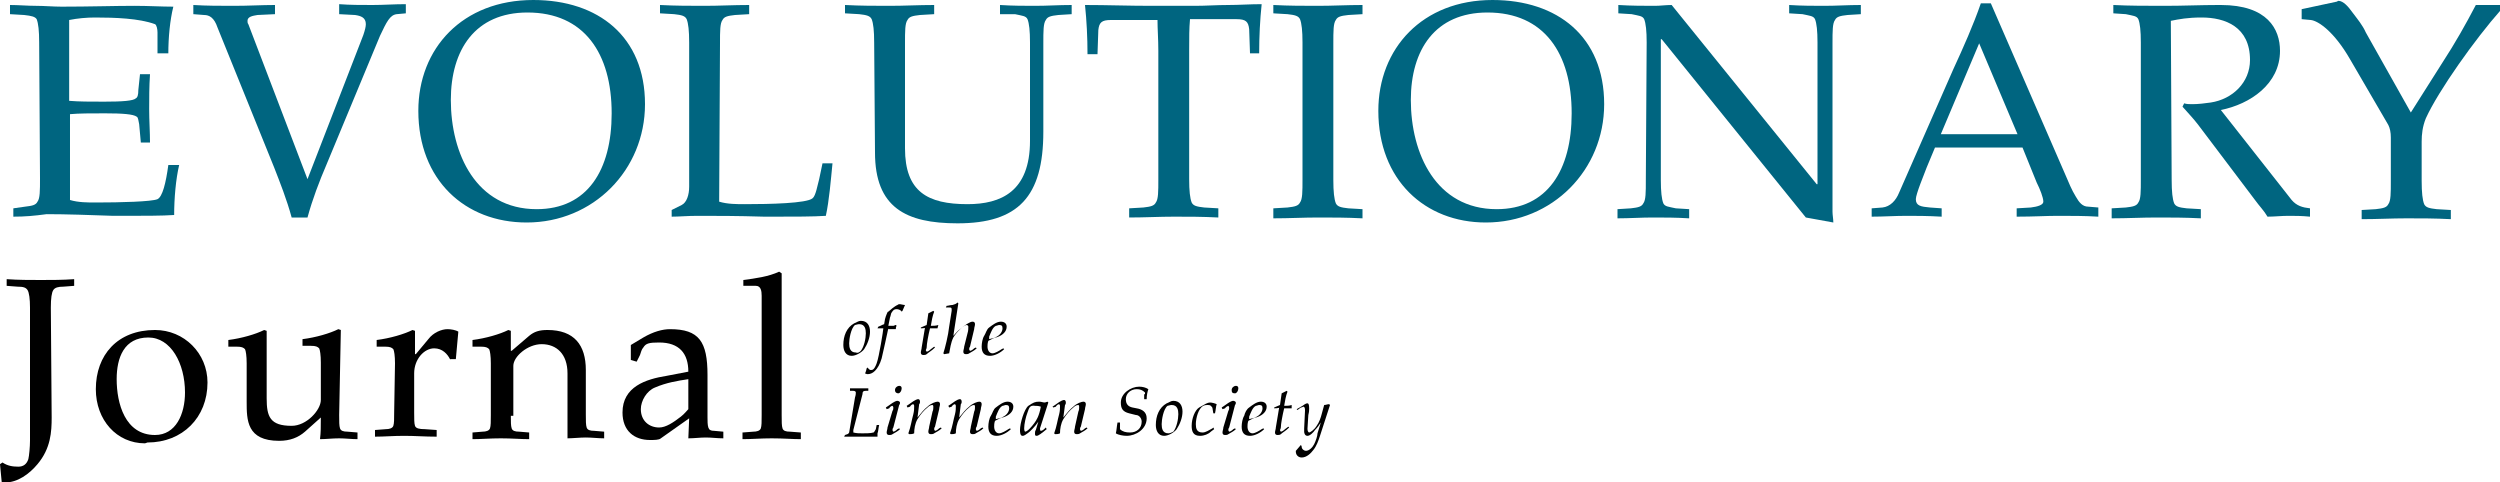
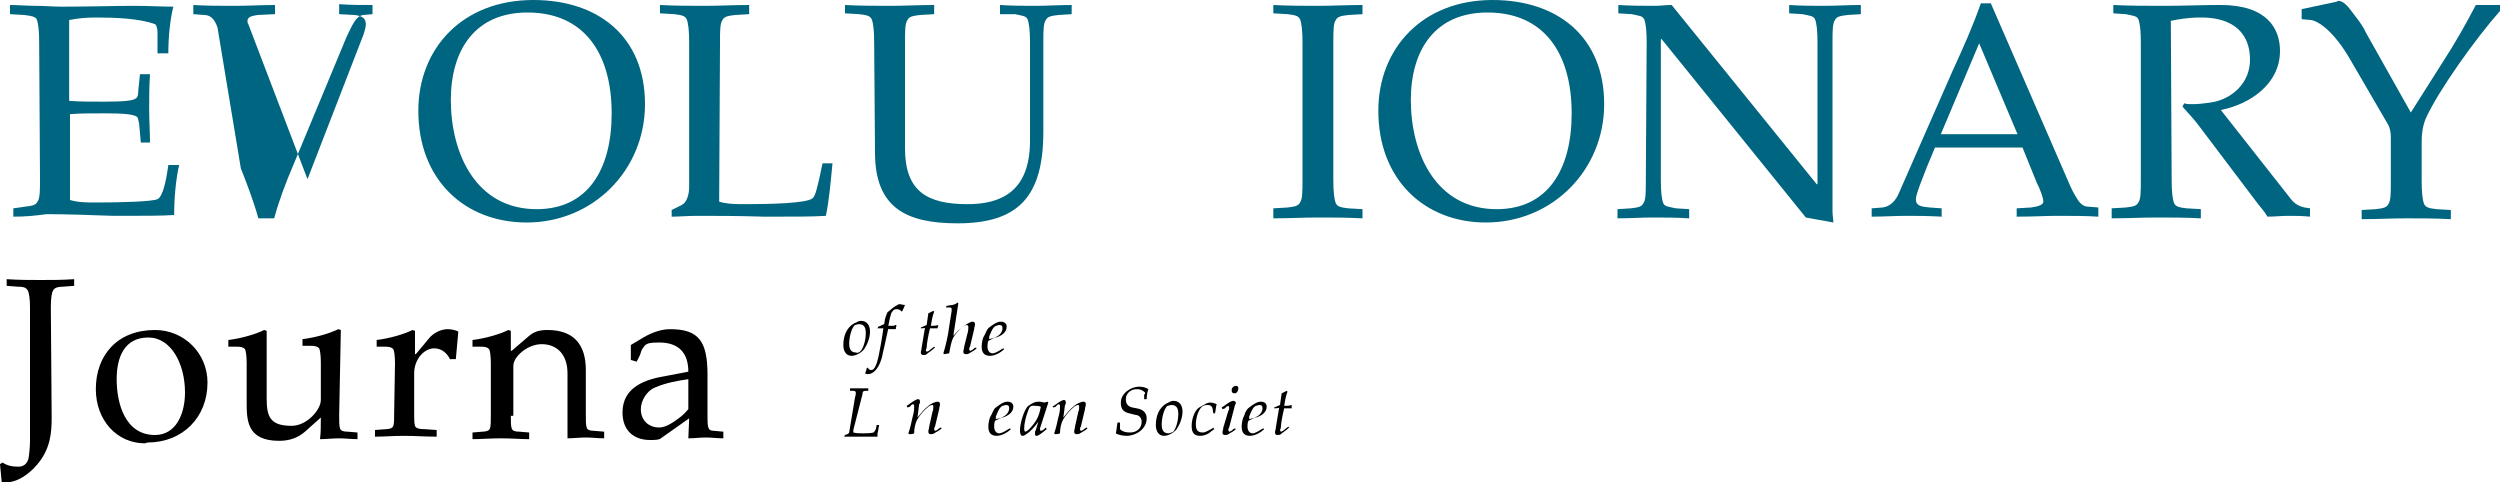
<svg xmlns="http://www.w3.org/2000/svg" version="1.1" id="Layer_1" x="0px" y="0px" viewBox="0 0 300 57.9" style="enable-background:new 0 0 300 57.9;" xml:space="preserve">
  <style type="text/css">
	.st0{fill:#006580;}
</style>
  <g>
    <g>
      <path class="st0" d="M4.7,5.1c0-1.4-0.1-2.3-0.3-2.8C4.2,2,3.8,1.9,2.9,1.8L1.2,1.7V0.6c1,0,2.1,0.1,3.1,0.1s2.1,0.1,3.1,0.1    c3.2,0,6.5-0.1,8.7-0.1c1.7,0,3.3,0.1,4.7,0.1c-0.4,1.6-0.6,3.7-0.6,5.6h-1.3V3.9c0-0.4-0.1-0.9-0.3-1c-1.9-0.7-4.8-0.8-7.2-0.8    c-1,0-2.1,0.1-3.1,0.3v9.7c1.2,0.1,2.5,0.1,4.2,0.1c2.2,0,3.5-0.1,3.8-0.4c0.2-0.1,0.3-0.4,0.3-1l0.2-1.9H18    c-0.1,1.5-0.1,2.9-0.1,4.2s0.1,2.8,0.1,4h-1.1l-0.2-2.2c-0.1-0.4-0.1-0.8-0.3-0.9c-0.4-0.3-1.7-0.4-3.8-0.4c-1.7,0-3.1,0-4.2,0.1    v10.3c1,0.3,2.1,0.3,3.1,0.3c3,0,6.7-0.1,7.4-0.4c0.6-0.3,1-1.9,1.3-4.1h1.3c-0.4,1.7-0.6,4-0.6,6c-1.4,0.1-3.7,0.1-6.1,0.1h-1.2    c-2.8-0.1-5.7-0.2-8-0.2C4.1,25.9,3,26,1.6,26V25L3,24.8c0.9-0.1,1.3-0.2,1.5-0.6c0.3-0.4,0.3-1.3,0.3-2.8L4.7,5.1L4.7,5.1z" />
-       <path class="st0" d="M36.9,21.5l6.7-17.3c0.2-0.6,0.3-1,0.3-1.3c0-0.8-0.6-1-1.3-1.1l-1.9-0.1V0.5c1.3,0.1,2.6,0.1,4,0.1    c1.3,0,2.6-0.1,4-0.1v1.1l-1.1,0.1c-0.8,0.1-1.2,0.9-2,2.6l-6.4,15.4c-0.9,2.1-1.7,4.2-2.3,6.4h-1.9c-0.6-2.2-1.4-4.2-2.1-6    L26.1,3.3c-0.4-1.2-1-1.5-1.6-1.5l-1.3-0.1V0.6c1.6,0.1,3.2,0.1,4.9,0.1c1.7,0,3.3-0.1,4.9-0.1v1.1l-2.1,0.1    c-0.6,0.1-1.2,0.2-1.2,0.7c0,0.1,0,0.3,0.1,0.4L36.9,21.5z" />
+       <path class="st0" d="M36.9,21.5l6.7-17.3c0.2-0.6,0.3-1,0.3-1.3c0-0.8-0.6-1-1.3-1.1l-1.9-0.1V0.5c1.3,0.1,2.6,0.1,4,0.1    v1.1l-1.1,0.1c-0.8,0.1-1.2,0.9-2,2.6l-6.4,15.4c-0.9,2.1-1.7,4.2-2.3,6.4h-1.9c-0.6-2.2-1.4-4.2-2.1-6    L26.1,3.3c-0.4-1.2-1-1.5-1.6-1.5l-1.3-0.1V0.6c1.6,0.1,3.2,0.1,4.9,0.1c1.7,0,3.3-0.1,4.9-0.1v1.1l-2.1,0.1    c-0.6,0.1-1.2,0.2-1.2,0.7c0,0.1,0,0.3,0.1,0.4L36.9,21.5z" />
      <path class="st0" d="M50.2,13.3C50.2,5.8,55.5,0,64,0c7.8,0,13.4,4.4,13.4,12.5c0,7.9-6.2,14.2-14.2,14.2    C55.8,26.7,50.2,21.6,50.2,13.3z M54.1,12c0,6.4,3,13.1,10.3,13.1c6.1,0,9-4.7,9-11.5c0-7.2-3.3-12.1-10.1-12.1    C57,1.5,54.1,6,54.1,12z" />
      <path class="st0" d="M86.3,24.2c1,0.3,2.1,0.3,3.1,0.3c3,0,7.4-0.1,8.1-0.7c0.4-0.3,0.6-1.6,0.8-2.3l0.4-1.9h1.2    c-0.2,2-0.4,4.5-0.8,6.3C97.6,26,95.3,26,92.9,26h-1.2c-3.3-0.1-5.7-0.1-8-0.1c-1.2,0-2.2,0.1-3.1,0.1v-0.8l1.2-0.6    c0.6-0.3,0.9-1.2,0.9-2.2V5.1c0-1.4-0.1-2.3-0.3-2.8c-0.2-0.4-0.6-0.5-1.5-0.6l-1.7-0.1V0.6c1.9,0.1,3.6,0.1,5.4,0.1    c1.7,0,3.4-0.1,5.3-0.1v1.1l-1.7,0.1c-0.9,0.1-1.3,0.2-1.5,0.6c-0.3,0.4-0.3,1.3-0.3,2.8L86.3,24.2L86.3,24.2z" />
      <path class="st0" d="M104.9,5.1c0-1.4-0.1-2.3-0.3-2.8c-0.2-0.4-0.6-0.5-1.5-0.6l-1.7-0.1V0.6c1.9,0.1,3.6,0.1,5.4,0.1    c1.7,0,3.4-0.1,5.3-0.1v1.1l-1.7,0.1c-0.9,0.1-1.3,0.2-1.5,0.6c-0.3,0.4-0.3,1.3-0.3,2.8v12.6c0,5.2,2.7,6.7,7.5,6.7    c4,0,7.5-1.5,7.5-7.6V5.1c0-1.4-0.1-2.3-0.3-2.8c-0.2-0.4-0.6-0.4-1.5-0.6L120,1.7V0.6c1.5,0.1,3,0.1,4.2,0.1    c1.5,0,2.8-0.1,4.4-0.1v1.1L127,1.8c-0.9,0.1-1.3,0.2-1.5,0.6c-0.3,0.4-0.3,1.3-0.3,2.8v10.6c0,7.8-3,11-10.3,11    c-6.2,0-9.9-1.9-9.9-8.5L104.9,5.1L104.9,5.1z" />
-       <path class="st0" d="M139,6.1c0-1.4-0.1-2.6-0.1-3.7h-5.6c-1.1,0-1.4,0.3-1.5,1.2l-0.1,2.9h-1.2c0-2-0.1-4-0.3-5.9    c2.6,0,5.3,0.1,7.9,0.1h5.3c1.3,0,2.6-0.1,4-0.1c1.3,0,2.6-0.1,4-0.1c-0.2,1.9-0.3,3.9-0.3,5.9H150l-0.1-2.9    c-0.1-0.9-0.4-1.2-1.5-1.2h-5.6c-0.1,1.1-0.1,2.2-0.1,3.7v15.5c0,1.4,0.1,2.3,0.3,2.8c0.2,0.4,0.6,0.5,1.5,0.6l1.7,0.1v1.1    c-1.9-0.1-3.6-0.1-5.3-0.1c-1.8,0-3.5,0.1-5.4,0.1V25l1.7-0.1c0.9-0.1,1.3-0.2,1.5-0.6c0.3-0.4,0.3-1.3,0.3-2.8L139,6.1L139,6.1z" />
      <path class="st0" d="M160,21.6c0,1.4,0.1,2.3,0.3,2.8c0.2,0.4,0.6,0.5,1.5,0.6l1.7,0.1v1.1c-1.9-0.1-3.6-0.1-5.3-0.1    c-1.8,0-3.5,0.1-5.4,0.1V25l1.7-0.1c0.9-0.1,1.3-0.2,1.5-0.6c0.3-0.4,0.3-1.3,0.3-2.8V5.1c0-1.4-0.1-2.3-0.3-2.8    c-0.2-0.4-0.6-0.5-1.5-0.6l-1.7-0.1V0.6c1.9,0.1,3.6,0.1,5.4,0.1c1.7,0,3.4-0.1,5.3-0.1v1.1l-1.7,0.1c-0.9,0.1-1.3,0.2-1.5,0.6    c-0.3,0.4-0.3,1.3-0.3,2.8V21.6z" />
      <path class="st0" d="M165.4,13.3c0-7.5,5.3-13.3,13.7-13.3c7.8,0,13.4,4.4,13.4,12.5c0,7.9-6.2,14.2-14.2,14.2    C171,26.7,165.4,21.6,165.4,13.3z M169.3,12c0,6.4,3,13.1,10.3,13.1c6.1,0,9-4.7,9-11.5c0-7.2-3.3-12.1-10.1-12.1    C172.2,1.5,169.3,6,169.3,12z" />
      <path class="st0" d="M197.6,5.1c0-1.4-0.1-2.3-0.3-2.8c-0.2-0.4-0.6-0.4-1.5-0.6l-1.6-0.1V0.6c1.6,0.1,3.1,0.1,4.4,0.1    c0.6,0,1.3-0.1,2-0.1L218,22.1h0.1v-17c0-1.4-0.1-2.3-0.3-2.8c-0.2-0.4-0.6-0.4-1.5-0.6l-1.6-0.1V0.6c1.5,0.1,3,0.1,4.2,0.1    c1.5,0,2.8-0.1,4.4-0.1v1.1l-1.6,0.1c-0.9,0.1-1.3,0.2-1.5,0.6c-0.3,0.4-0.3,1.3-0.3,2.8v20.2c0,0.4,0.1,0.9,0.1,1.3l-3.3-0.6    L199.4,4.7h-0.1v16.9c0,1.4,0.1,2.3,0.3,2.8c0.2,0.4,0.6,0.4,1.5,0.6l1.6,0.1v1.1c-1.6-0.1-3-0.1-4.4-0.1c-1.3,0-2.8,0.1-4.2,0.1    v-1.1l1.6-0.1c0.9-0.1,1.3-0.2,1.5-0.6c0.3-0.4,0.3-1.3,0.3-2.8L197.6,5.1L197.6,5.1z" />
      <path class="st0" d="M247.9,21.1c0.3,0.7,0.7,1.7,1.2,2.5c0.4,0.7,0.8,1.2,1.5,1.2l1.2,0.1V26c-1.6-0.1-3.2-0.1-4.9-0.1    c-1.3,0-2.9,0.1-4.9,0.1V25l1.7-0.1c0.8-0.1,1.5-0.3,1.5-0.7c0-0.5-0.4-1.5-0.8-2.3l-1.7-4.2h-10.5l-1,2.4    c-0.3,0.8-1.3,3.2-1.3,3.8c0,0.8,0.6,0.9,1.7,1L233,25V26c-1.7-0.1-3.1-0.1-4.2-0.1c-1.4,0-2.8,0.1-4.2,0.1V25l1.3-0.1    c0.9-0.1,1.6-0.8,2-1.8l6.5-14.8c1.2-2.6,2.4-5.3,3.3-7.9h1.2L247.9,21.1z M242.1,16.1l-4.6-10.9l-4.6,10.9H242.1z" />
      <path class="st0" d="M260.6,21.6c0,1.4,0.1,2.3,0.3,2.8c0.2,0.4,0.6,0.5,1.5,0.6l1.7,0.1v1.1c-1.9-0.1-3.6-0.1-5.3-0.1    c-1.8,0-3.5,0.1-5.4,0.1V25l1.7-0.1c0.9-0.1,1.3-0.2,1.5-0.6c0.3-0.4,0.3-1.3,0.3-2.8V5.1c0-1.4-0.1-2.3-0.3-2.8    c-0.2-0.4-0.6-0.4-1.5-0.6l-1.5-0.1V0.6c1.9,0.1,4,0.1,6.2,0.1c2.2,0,4.3-0.1,6.4-0.1h0.3c5.6,0,7.1,2.9,7.1,5.5    c0,4-3.6,6.4-7.1,7.1L275,24c0.6,0.7,1.3,0.9,2.2,1V26c-1-0.1-1.8-0.1-2.6-0.1c-0.8,0-1.7,0.1-2.5,0.1c-0.4-0.7-1-1.3-1.5-2    l-6.8-9c-0.6-0.8-1.3-1.5-1.9-2.2l0.2-0.4c0.3,0.1,0.6,0.1,1,0.1c0.7,0,1.5-0.1,2.2-0.2c2.6-0.4,4.7-2.4,4.7-5.1    c0-4-3-5.1-5.8-5.1c-1.7,0-2.7,0.2-3.7,0.4L260.6,21.6L260.6,21.6z" />
      <path class="st0" d="M289.3,13.5l3.8-6c1.5-2.3,2.8-4.6,4-6.9h3v0.6c-3.1,3.5-7.5,9.7-9,13c-0.4,1-0.5,1.9-0.5,2.8v4.7    c0,1.4,0.1,2.3,0.3,2.8c0.2,0.4,0.6,0.5,1.5,0.6l1.7,0.1v1.1c-1.9-0.1-3.6-0.1-5.3-0.1c-1.8,0-3.5,0.1-5.4,0.1v-1.1l1.7-0.1    c0.9-0.1,1.3-0.2,1.5-0.6c0.3-0.4,0.3-1.3,0.3-2.8v-5.2c0-0.6-0.1-1.1-0.3-1.5l-4.6-7.9c-1.9-3.3-3.8-4.6-4.7-4.7l-1.1-0.1V1.1    l4.2-0.9c0.1,0,0.1-0.1,0.2-0.1c0.6,0,1.2,0.7,1.7,1.4c0.6,0.8,1.2,1.5,1.6,2.4L289.3,13.5z" />
    </g>
    <g>
      <path d="M6.2,50.1c0,1.7-0.1,3.7-1.7,5.6c-1,1.2-2.4,2.2-3.9,2.2c-0.2,0-0.4,0-0.4-0.1L0,55.7l0.3-0.2c0.6,0.4,1.2,0.5,1.9,0.5    c0.6,0,1-0.3,1.2-0.9c0.1-0.4,0.2-1.5,0.2-2.2V36.9c0-1-0.1-1.8-0.3-2.1c-0.2-0.3-0.5-0.4-1.2-0.4l-1.3-0.1v-0.8    c1.4,0.1,2.8,0.1,4.1,0.1c1.3,0,2.6,0,4-0.1v0.8l-1.3,0.1c-0.6,0-1,0.1-1.2,0.4c-0.2,0.3-0.3,1-0.3,2.1L6.2,50.1L6.2,50.1z" />
      <path d="M17.4,53.2c-3.4,0-5.9-2.8-5.9-6.5c0-4.1,2.6-7.1,7.1-7.1c3.5,0,6.3,2.8,6.3,6.3c0,4.2-3,7.2-7.2,7.2L17.4,53.2L17.4,53.2    z M14,45.5c0,2.9,1,6.7,4.6,6.7c2.5,0,3.6-2.5,3.6-5.1c0-3.5-1.7-6.6-4.4-6.6C14.9,40.5,14,42.9,14,45.5z" />
      <path d="M40.7,49.8c0,0.8,0,1.3,0.1,1.6c0.1,0.3,0.4,0.4,0.9,0.4l1.2,0.1v0.8c-0.7,0-1.5-0.1-2.2-0.1c-0.8,0-1.6,0.1-2.3,0.1    c0.1-0.8,0.1-1.5,0.1-2.6l-1.9,1.7c-0.8,0.7-1.8,1.1-3.1,1.1c-3.9,0-3.9-2.5-3.9-4.7v-4.6c0-0.9-0.1-1.5-0.2-1.7    c-0.2-0.2-0.4-0.3-1-0.3h-1v-0.8c1.6-0.2,3.3-0.7,4.3-1.2l0.3,0.1v8.1c0,2.2,0.4,3.3,3,3.3c1.8,0,3.5-1.9,3.5-3.1v-4.5    c0-0.9-0.1-1.5-0.2-1.7c-0.2-0.2-0.4-0.3-1-0.3h-1v-0.8c1.6-0.2,3.3-0.7,4.3-1.2l0.3,0.1L40.7,49.8L40.7,49.8z" />
      <path d="M47.4,43.6c0-0.9-0.1-1.5-0.2-1.7c-0.2-0.2-0.4-0.3-1-0.3h-1v-0.8c1.6-0.2,3.3-0.7,4.3-1.2l0.3,0.1v2.8h0.1l1.5-1.8    c0.6-0.8,1.6-1.2,2.3-1.2c0.4,0,1,0.1,1.3,0.3l-0.3,3.3H54c-0.3-0.6-0.9-1.3-1.9-1.3c-1.2,0-2.4,1.3-2.4,3v4.7    c0,0.8,0,1.3,0.1,1.6c0.1,0.3,0.5,0.4,1.2,0.4l1.4,0.1v0.8c-1.4,0-2.6-0.1-3.9-0.1s-2.4,0.1-3.5,0.1v-0.8l1.3-0.1    c0.4,0,0.8-0.1,0.9-0.4c0.1-0.3,0.1-0.8,0.1-1.6L47.4,43.6L47.4,43.6z" />
      <path d="M61.3,49.8c0,0.8,0,1.3,0.1,1.6c0.1,0.3,0.4,0.4,0.9,0.4l1.2,0.1v0.8c-1,0-2.1-0.1-3.4-0.1c-1.3,0-2.4,0.1-3.4,0.1v-0.8    l1.2-0.1c0.4,0,0.8-0.1,0.9-0.4c0.1-0.3,0.1-0.8,0.1-1.6v-6.2c0-0.9-0.1-1.5-0.2-1.7c-0.2-0.2-0.4-0.3-1-0.3h-1v-0.8    c1.6-0.2,3.3-0.7,4.3-1.2l0.3,0.1v2.4h0.1l2.1-1.8c0.6-0.5,1.2-0.7,2.2-0.7c3.2,0,4.6,1.8,4.6,4.8v5.3c0,0.8,0,1.3,0.1,1.6    c0.1,0.3,0.4,0.4,0.9,0.4l1.2,0.1v0.8c-0.7,0-1.5-0.1-2.2-0.1s-1.6,0.1-2.2,0.1v-7.8c0-2.3-1.3-3.5-3.1-3.5    c-1.7,0-3.4,1.5-3.4,2.6v6H61.3z" />
      <path d="M82.6,44.6L82.6,44.6c0-2.2-1.1-3.5-3.5-3.5c-1.2,0-1.6,0.1-1.9,0.6c-0.2,0.2-0.3,0.6-0.4,0.9l-0.4,0.8l-0.7-0.2v-1.8    l1.5-0.9c1.2-0.7,2.3-1,3.2-1c3.5,0,4.5,1.5,4.5,5.5v5.1c0,0.4,0,0.9,0.1,1.2s0.3,0.4,0.7,0.4l1.1,0.1v0.8c-0.7,0-1.4-0.1-2.1-0.1    c-0.7,0-1.4,0.1-2.1,0.1l0.1-2.4l-3.4,2.4c-0.2,0.2-0.8,0.2-1.3,0.2c-1.9,0-3.3-1.1-3.3-3.3c0-3.1,2.8-4,5.3-4.4L82.6,44.6z     M82.6,45.5c-1.3,0.2-2.6,0.4-4,1c-1,0.4-1.7,1.6-1.7,2.6c0,1.4,1,2.2,2.2,2.2c0.8,0,1.7-0.6,2.6-1.3c0.4-0.3,0.8-0.8,0.9-0.9    L82.6,45.5L82.6,45.5z" />
-       <path d="M91.4,35.5c0-0.6-0.1-1.2-0.7-1.2h-1.5v-0.7c1.5-0.2,3-0.4,4.3-1l0.3,0.2v17c0,0.8,0,1.3,0.1,1.6c0.1,0.3,0.4,0.4,0.9,0.4    l1.3,0.1v0.8c-1,0-2.1-0.1-3.5-0.1c-1.3,0-2.4,0.1-3.5,0.1v-0.8l1.3-0.1c0.4,0,0.8-0.1,0.9-0.4c0.1-0.3,0.1-0.8,0.1-1.6L91.4,35.5    L91.4,35.5z" />
    </g>
    <g>
      <path d="M101.2,41.4c0-1.1,0.4-2.1,1.3-2.6c0.3-0.1,0.5-0.3,0.8-0.3c0.8,0,1.1,0.6,1.1,1.3c0,0.7-0.3,1.5-0.7,2.1    c-0.3,0.4-1,0.8-1.5,0.8C101.5,42.7,101.2,42.1,101.2,41.4z M103.3,42.1c0.4-0.5,0.6-1.5,0.6-2.1c0-0.5-0.1-1.1-0.8-1.1    c-0.2,0-0.4,0.1-0.5,0.1c-0.5,0.4-0.7,1.7-0.7,2.2c0,0.5,0.1,1.1,0.8,1.1C102.9,42.4,103.1,42.3,103.3,42.1z" />
      <path d="M106.6,39.4c-0.2,0.9-0.6,2.8-0.8,3.6c-0.2,0.7-0.5,1.2-0.8,1.5c-0.3,0.3-0.6,0.4-0.9,0.4c-0.1,0-0.3-0.1-0.3-0.1    c0.1-0.1,0.2-0.6,0.2-0.6l0.1-0.1c0.1,0.1,0.2,0.3,0.4,0.3l0,0c0.2,0,0.4,0,0.7-0.8c0.3-0.8,0.8-4,0.8-4.2h-0.7l0.1-0.2    c0.3-0.1,0.4-0.2,0.7-0.3l0.1-0.6c0.1-0.3,0.1-0.4,0.2-0.6c0.1-0.2,0.1-0.3,0.2-0.3c0.1-0.1,0.8-0.7,1.1-0.8    c0.1-0.1,0.2-0.1,0.3-0.1c0.1,0,0.4,0.1,0.6,0.1c-0.1,0.2-0.2,0.5-0.3,0.7l-0.1,0.1c-0.1-0.2-0.4-0.3-0.6-0.3    c-0.3,0-0.4,0.1-0.6,0.4c-0.1,0.1-0.1,0.4-0.2,0.6l-0.2,1c0.2,0,0.4,0,0.6,0c0.1,0,0.2-0.1,0.3-0.1l0.1,0.1    c-0.1,0.1-0.1,0.3-0.1,0.4h-0.9V39.4z" />
      <path d="M110.5,39.4v-0.1c0.2-0.1,0.5-0.2,0.7-0.3l0.2-1.4c0.2-0.1,0.4-0.2,0.6-0.3l0.1,0.1c-0.2,0.5-0.3,1.1-0.4,1.7    c0.3,0,0.6,0,0.9-0.1l-0.1,0.4h-0.9c-0.2,0.8-0.4,1.9-0.4,2.3c0,0.1-0.1,0.3-0.1,0.3c0,0.1,0.1,0.2,0.1,0.2c0.1,0,0.3-0.1,0.5-0.3    l0.4-0.3l0.1,0.1c-0.4,0.4-0.8,0.6-1,0.8c-0.1,0.1-0.3,0.1-0.4,0.1c-0.2,0-0.3-0.1-0.3-0.3s0.1-0.4,0.1-0.6l0.4-2.4    C111.1,39.4,110.5,39.4,110.5,39.4z" />
      <path d="M114.4,40.3L114.4,40.3c0.3-0.3,0.5-0.6,0.8-0.8c0.6-0.5,1.2-0.9,1.5-0.9c0.2,0,0.3,0.1,0.3,0.3s-0.1,0.4-0.1,0.6    l-0.5,2.1c-0.1,0.1-0.1,0.3-0.1,0.3c0,0.1,0.1,0.2,0.1,0.2c0.1,0,0.3-0.1,0.5-0.3l0.2-0.1l0.1,0.1c-0.3,0.3-0.6,0.4-0.9,0.6    c-0.1,0.1-0.3,0.1-0.4,0.1c-0.2,0-0.3-0.1-0.3-0.3s0.1-0.4,0.1-0.6l0.4-1.6c0.1-0.3,0.1-0.6,0.1-0.8c0-0.1-0.1-0.2-0.2-0.2    c-0.3,0-1.2,0.8-1.6,1.5c-0.3,0.6-0.4,1.4-0.5,1.9l-0.6,0.1l-0.1-0.1c0.2-0.6,0.6-2.2,0.7-3.2l0.3-1.9c0-0.1,0-0.1,0-0.2    c0-0.2-0.1-0.2-0.3-0.2h-0.4l0.1-0.2c0.2,0,0.4-0.1,0.7-0.1c0.3-0.1,0.4-0.1,0.6-0.3l0.1,0.1L114.4,40.3z" />
      <path d="M118.6,40.9c-0.1,0.3-0.1,0.5-0.1,0.7c0,0.4,0.2,0.8,0.6,0.8c0.3,0,0.8-0.3,1.1-0.5l0.2-0.1l0.1,0.1    c-0.4,0.4-1.1,0.8-1.7,0.8c-0.7,0-1-0.4-1-1.1c0-0.4,0.1-1,0.3-1.3s0.3-0.8,0.6-1c0.4-0.3,0.9-0.7,1.4-0.7c0.4,0,0.7,0.2,0.7,0.6    c0,0.6-0.5,1-1,1.2c-0.2,0.1-0.4,0.1-0.6,0.2L118.6,40.9z M118.7,40.7c0.3-0.1,0.6-0.1,0.9-0.3c0.4-0.2,0.7-0.6,0.7-1    c0-0.3-0.1-0.4-0.4-0.4c-0.1,0-0.3,0.1-0.4,0.1c-0.4,0.2-0.6,0.8-0.8,1.3V40.7z" />
    </g>
    <g>
      <path d="M102.4,51.6c0,0.1,0,0.2,0,0.3c0.4,0.1,0.7,0.1,1.1,0.1c0.4,0,1,0,1.3-0.1c0.1,0,0.1-0.1,0.3-0.4l0.1-0.5h0.3    c-0.1,0.4-0.1,0.8-0.2,1c0,0.1,0,0.3,0,0.4c-0.3,0-0.6,0-0.8,0c-0.7,0-1.3,0-2,0c-0.5,0-0.8,0-1.2,0l0.1-0.2    c0.3-0.1,0.4-0.1,0.5-0.3l0.7-4.2c0.1-0.3,0.1-0.5,0.1-0.6l0,0c0-0.1-0.1-0.2-0.3-0.2h-0.4v-0.3c0.4,0,0.8,0,1.2,0s0.7,0,1,0v0.3    h-0.3c-0.3,0-0.4,0.1-0.4,0.4L102.4,51.6z" />
-       <path d="M107.2,51.3c-0.1,0.1-0.1,0.3-0.1,0.3c0,0.1,0.1,0.2,0.1,0.2c0.1,0,0.3-0.1,0.5-0.3l0.2-0.1l0.1,0.1    c-0.3,0.3-0.6,0.4-0.9,0.6c-0.1,0.1-0.3,0.1-0.4,0.1c-0.2,0-0.3-0.1-0.3-0.3s0.1-0.4,0.1-0.6l0.6-2c0.1-0.1,0.1-0.3,0.1-0.4    s-0.1-0.2-0.1-0.2c-0.1,0-0.3,0.1-0.4,0.3l-0.3,0.1l-0.1-0.2l0.3-0.2c0.8-0.6,1-0.6,1.1-0.6c0.1,0,0.3,0.1,0.3,0.2    c0,0.1,0,0.2-0.1,0.3L107.2,51.3z M107.4,46.8c0-0.3,0.3-0.5,0.5-0.5c0.2,0,0.3,0.1,0.3,0.3c0,0.3-0.2,0.6-0.4,0.6    C107.6,47.2,107.4,47.1,107.4,46.8z" />
      <path d="M110.1,50.1L110.1,50.1c0.4-0.5,0.8-1,1.2-1.3c0.4-0.4,1-0.6,1.2-0.6c0.2,0,0.3,0.1,0.3,0.3s-0.1,0.4-0.1,0.6l-0.5,2.1    c-0.1,0.1-0.1,0.3-0.1,0.3c0,0.1,0.1,0.2,0.1,0.2c0.1,0,0.3-0.1,0.5-0.3l0.2-0.1l0.1,0.1c-0.3,0.3-0.6,0.4-0.9,0.6    c-0.1,0.1-0.3,0.1-0.4,0.1c-0.2,0-0.3-0.1-0.3-0.3s0.1-0.4,0.1-0.6l0.4-1.8c0.1-0.2,0.1-0.4,0.1-0.6s-0.1-0.2-0.1-0.2    c-0.2,0-0.4,0.1-0.6,0.3c-0.4,0.3-0.9,0.9-1.2,1.4c-0.3,0.5-0.4,1.2-0.4,1.7c-0.2,0.1-0.4,0.1-0.6,0.1l-0.1-0.1    c0.3-0.8,0.4-1.6,0.6-2.3c0.1-0.4,0.1-0.7,0.1-1c0-0.1-0.1-0.2-0.1-0.2c-0.1,0-0.3,0.1-0.4,0.3l-0.3,0.1l-0.1-0.2l0.3-0.2    c0.8-0.6,1-0.6,1.1-0.6c0.1,0,0.2,0.1,0.2,0.3c0,0.1,0,0.2-0.1,0.3L110.1,50.1z" />
-       <path d="M115.1,50.1L115.1,50.1c0.4-0.5,0.8-1,1.2-1.3c0.4-0.4,1-0.6,1.2-0.6c0.2,0,0.3,0.1,0.3,0.3s-0.1,0.4-0.1,0.6l-0.5,2.1    c-0.1,0.1-0.1,0.3-0.1,0.3c0,0.1,0.1,0.2,0.1,0.2c0.1,0,0.3-0.1,0.5-0.3l0.2-0.1l0.1,0.1c-0.3,0.3-0.6,0.4-0.9,0.6    c-0.1,0.1-0.3,0.1-0.4,0.1c-0.2,0-0.3-0.1-0.3-0.3s0.1-0.4,0.1-0.6l0.4-1.8c0.1-0.2,0.1-0.4,0.1-0.6s-0.1-0.2-0.1-0.2    c-0.2,0-0.4,0.1-0.6,0.3c-0.4,0.3-0.9,0.9-1.2,1.4c-0.3,0.5-0.4,1.2-0.4,1.7c-0.2,0.1-0.4,0.1-0.6,0.1l-0.1-0.1    c0.3-0.8,0.4-1.6,0.6-2.3c0.1-0.4,0.1-0.7,0.1-1c0-0.1-0.1-0.2-0.1-0.2c-0.1,0-0.3,0.1-0.4,0.3l-0.3,0.1l-0.1-0.2l0.3-0.2    c0.8-0.6,1-0.6,1.1-0.6s0.2,0.1,0.2,0.3c0,0.1,0,0.2-0.1,0.3L115.1,50.1z" />
      <path d="M119.4,50.5c-0.1,0.3-0.1,0.5-0.1,0.7c0,0.4,0.2,0.8,0.6,0.8c0.3,0,0.8-0.3,1.1-0.5l0.2-0.1l0.1,0.1    c-0.4,0.4-1.1,0.8-1.7,0.8c-0.7,0-1-0.4-1-1.1c0-0.4,0.1-1,0.3-1.3s0.3-0.8,0.6-1c0.4-0.3,0.9-0.7,1.4-0.7c0.4,0,0.7,0.2,0.7,0.6    c0,0.6-0.5,1-1,1.2c-0.2,0.1-0.4,0.1-0.6,0.2L119.4,50.5z M119.5,50.3c0.3-0.1,0.6-0.1,0.9-0.3c0.4-0.2,0.7-0.6,0.7-1    c0-0.3-0.1-0.4-0.4-0.4c-0.1,0-0.3,0.1-0.4,0.1c-0.4,0.2-0.6,0.8-0.8,1.3V50.3z" />
      <path d="M124.8,51.4L124.8,51.4c0,0.1,0,0.3,0.1,0.3c0.2,0,0.4-0.2,0.6-0.4l0.1,0.2c-0.6,0.5-1,0.8-1.2,0.8    c-0.2,0-0.2-0.1-0.2-0.3c0-0.1,0-0.3,0.1-0.4l0.3-1l0,0c-0.4,0.6-1,1.2-1.3,1.4c-0.4,0.3-0.5,0.3-0.6,0.3c-0.3,0-0.3-0.5-0.3-0.7    c0-0.8,0.5-2.5,1-2.9c0.6-0.4,0.8-0.5,1.3-0.5c0.3,0,0.4,0.1,0.7,0.1l0.3-0.1l0.1,0.1L124.8,51.4z M123.3,49.5    c-0.2,0.5-0.4,1.4-0.4,1.9c0,0.3,0.1,0.4,0.1,0.4c0.3,0,0.8-0.6,1.1-1c0.3-0.4,0.6-0.9,0.8-2c-0.3-0.1-0.5-0.1-0.7-0.1    C123.6,48.6,123.5,48.9,123.3,49.5z" />
      <path d="M127.6,50.1L127.6,50.1c0.4-0.5,0.8-1,1.2-1.3c0.4-0.4,1-0.6,1.2-0.6c0.2,0,0.3,0.1,0.3,0.3s-0.1,0.4-0.1,0.6l-0.5,2.1    c-0.1,0.1-0.1,0.3-0.1,0.3c0,0.1,0.1,0.2,0.1,0.2c0.1,0,0.3-0.1,0.5-0.3l0.2-0.1l0.1,0.1c-0.3,0.3-0.6,0.4-0.9,0.6    c-0.1,0.1-0.3,0.1-0.4,0.1c-0.2,0-0.3-0.1-0.3-0.3s0.1-0.4,0.1-0.6l0.4-1.8c0.1-0.2,0.1-0.4,0.1-0.6s-0.1-0.2-0.1-0.2    c-0.2,0-0.4,0.1-0.6,0.3c-0.4,0.3-0.9,0.9-1.2,1.4c-0.3,0.5-0.4,1.2-0.4,1.7c-0.2,0.1-0.4,0.1-0.6,0.1l-0.1-0.1    c0.3-0.8,0.4-1.6,0.6-2.3c0.1-0.4,0.1-0.7,0.1-1c0-0.1-0.1-0.2-0.1-0.2c-0.1,0-0.3,0.1-0.4,0.3l-0.3,0.1l-0.1-0.1l0.3-0.2    c0.8-0.6,1-0.6,1.1-0.6s0.2,0.1,0.2,0.3c0,0.1,0,0.2-0.1,0.3L127.6,50.1z" />
      <path d="M137.4,47.1c-0.3-0.3-0.6-0.4-1-0.4c-0.7,0-1.3,0.5-1.3,1.2c0,0.6,0.3,0.9,0.8,1l0.5,0.1c0.6,0.1,1.2,0.4,1.2,1.2    c0,1.3-1.3,2.1-2.4,2.1c-0.4,0-1-0.1-1.3-0.3c0.1-0.4,0.1-0.8,0.2-1.3h0.3v0.8c0.3,0.3,0.7,0.4,1.2,0.4c0.8,0,1.4-0.5,1.4-1.3    c0-0.4-0.3-0.8-0.7-0.8l-0.8-0.2c-0.8-0.2-1-0.6-1-1.3c0-1.1,1.2-1.9,2.2-1.9c0.4,0,0.8,0.1,1.1,0.3c-0.1,0.3-0.2,0.7-0.2,1.2    h-0.3v-0.6H137.4z" />
      <path d="M138.7,51c0-1.1,0.4-2.1,1.3-2.6c0.3-0.1,0.5-0.3,0.8-0.3c0.8,0,1.1,0.6,1.1,1.3c0,0.7-0.3,1.5-0.7,2.1    c-0.3,0.4-1,0.8-1.5,0.8C139,52.3,138.7,51.7,138.7,51z M140.8,51.8c0.4-0.5,0.6-1.5,0.6-2.1c0-0.5-0.1-1.1-0.8-1.1    c-0.2,0-0.4,0.1-0.5,0.1c-0.5,0.4-0.7,1.7-0.7,2.2c0,0.5,0.1,1.1,0.8,1.1C140.4,52,140.6,51.9,140.8,51.8z" />
      <path d="M145.5,49c0-0.1-0.1-0.2-0.2-0.3c-0.1-0.1-0.3-0.1-0.4-0.1s-0.3,0-0.5,0.1c-0.6,0.3-0.9,1.5-0.9,2.2c0,0.5,0.1,1,0.8,1    c0.4,0,0.8-0.3,1.2-0.5l0.1-0.1l0.1,0.2l-0.4,0.3c-0.3,0.3-0.8,0.5-1.3,0.5c-0.8,0-1-0.5-1-1.2c0-0.9,0.4-1.9,0.9-2.2    c0.7-0.4,1-0.6,1.3-0.6c0.2,0,0.6,0.1,0.8,0.2c-0.1,0.3-0.1,0.7-0.2,1.1h-0.2L145.5,49L145.5,49z" />
      <path d="M147.5,51.3c-0.1,0.1-0.1,0.3-0.1,0.3c0,0.1,0.1,0.2,0.1,0.2c0.1,0,0.3-0.1,0.5-0.3l0.2-0.1l0.1,0.1    c-0.3,0.3-0.6,0.4-0.9,0.6c-0.1,0.1-0.3,0.1-0.4,0.1c-0.2,0-0.3-0.1-0.3-0.3s0.1-0.4,0.1-0.6l0.6-2c0.1-0.1,0.1-0.3,0.1-0.4    s-0.1-0.2-0.1-0.2s-0.3,0.1-0.4,0.3l-0.3,0.1l-0.1-0.2l0.3-0.2c0.8-0.6,1-0.6,1.1-0.6s0.3,0.1,0.3,0.2c0,0.1,0,0.2-0.1,0.3    L147.5,51.3z M147.8,46.8c0-0.3,0.3-0.5,0.5-0.5c0.2,0,0.3,0.1,0.3,0.3c0,0.3-0.2,0.6-0.4,0.6C147.9,47.2,147.8,47.1,147.8,46.8z" />
      <path d="M149.8,50.5c-0.1,0.3-0.1,0.5-0.1,0.7c0,0.4,0.2,0.8,0.6,0.8c0.3,0,0.8-0.3,1.1-0.5l0.2-0.1l0.1,0.1    c-0.4,0.4-1.1,0.8-1.7,0.8c-0.7,0-1-0.4-1-1.1c0-0.4,0.1-1,0.3-1.3c0.1-0.4,0.3-0.8,0.6-1c0.4-0.3,0.9-0.7,1.4-0.7    c0.4,0,0.7,0.2,0.7,0.6c0,0.6-0.5,1-1,1.2c-0.2,0.1-0.4,0.1-0.6,0.2L149.8,50.5z M149.9,50.3c0.3-0.1,0.6-0.1,0.9-0.3    c0.4-0.2,0.7-0.6,0.7-1c0-0.3-0.1-0.4-0.4-0.4c-0.1,0-0.3,0.1-0.4,0.1c-0.4,0.2-0.6,0.8-0.8,1.3L149.9,50.3z" />
      <path d="M152.9,49v-0.1c0.2-0.1,0.5-0.2,0.7-0.3l0.2-1.4c0.2-0.1,0.4-0.2,0.6-0.3l0.1,0.1c-0.2,0.5-0.3,1.1-0.4,1.7    c0.3,0,0.6,0,0.9-0.1L155,49h-0.9c-0.2,0.8-0.4,1.9-0.4,2.3c0,0.1-0.1,0.3-0.1,0.3c0,0.1,0.1,0.2,0.1,0.2c0.1,0,0.3-0.1,0.5-0.3    l0.4-0.3l0.1,0.1c-0.4,0.4-0.8,0.6-1,0.8c-0.1,0.1-0.3,0.1-0.4,0.1c-0.2,0-0.3-0.1-0.3-0.3s0.1-0.4,0.1-0.6l0.4-2.4    C153.5,49,152.9,49,152.9,49z" />
-       <path d="M156.1,53.4L156.1,53.4c0.1,0.1,0.1,0.2,0.1,0.2c0,0.3,0.3,0.5,0.5,0.5c0.4,0,0.8-0.4,1-0.8c0.2-0.4,0.4-1,0.4-1.3    l0.4-1.3l0,0c-0.2,0.3-0.4,0.6-0.7,0.9c-0.2,0.3-0.6,0.7-0.9,0.7c-0.3,0-0.4-0.3-0.4-0.5c0-0.1,0-0.3,0-0.4l0.1-2.1v-0.1    c0-0.3-0.1-0.4-0.2-0.4c-0.1,0-0.1,0.1-0.3,0.1l-0.4,0.3l-0.1-0.1l0.7-0.4c0.4-0.3,0.5-0.3,0.6-0.3s0.2,0.1,0.2,0.6    c0,0.2,0,0.4-0.1,0.8l-0.1,1.6v0.1c0,0.2,0.1,0.4,0.2,0.4c0.1,0,0.6-0.3,0.9-0.8c0.3-0.4,0.5-1,0.6-1.4l0.3-1.1    c0.2,0,0.4-0.1,0.6-0.1l0.1,0.1l-1.2,3.7c-0.2,0.6-0.4,1.2-0.8,1.7c-0.3,0.4-0.8,0.9-1.4,0.9c-0.4,0-0.7-0.3-0.7-0.7    c0-0.1,0-0.1,0-0.1L156.1,53.4z" />
    </g>
  </g>
</svg>